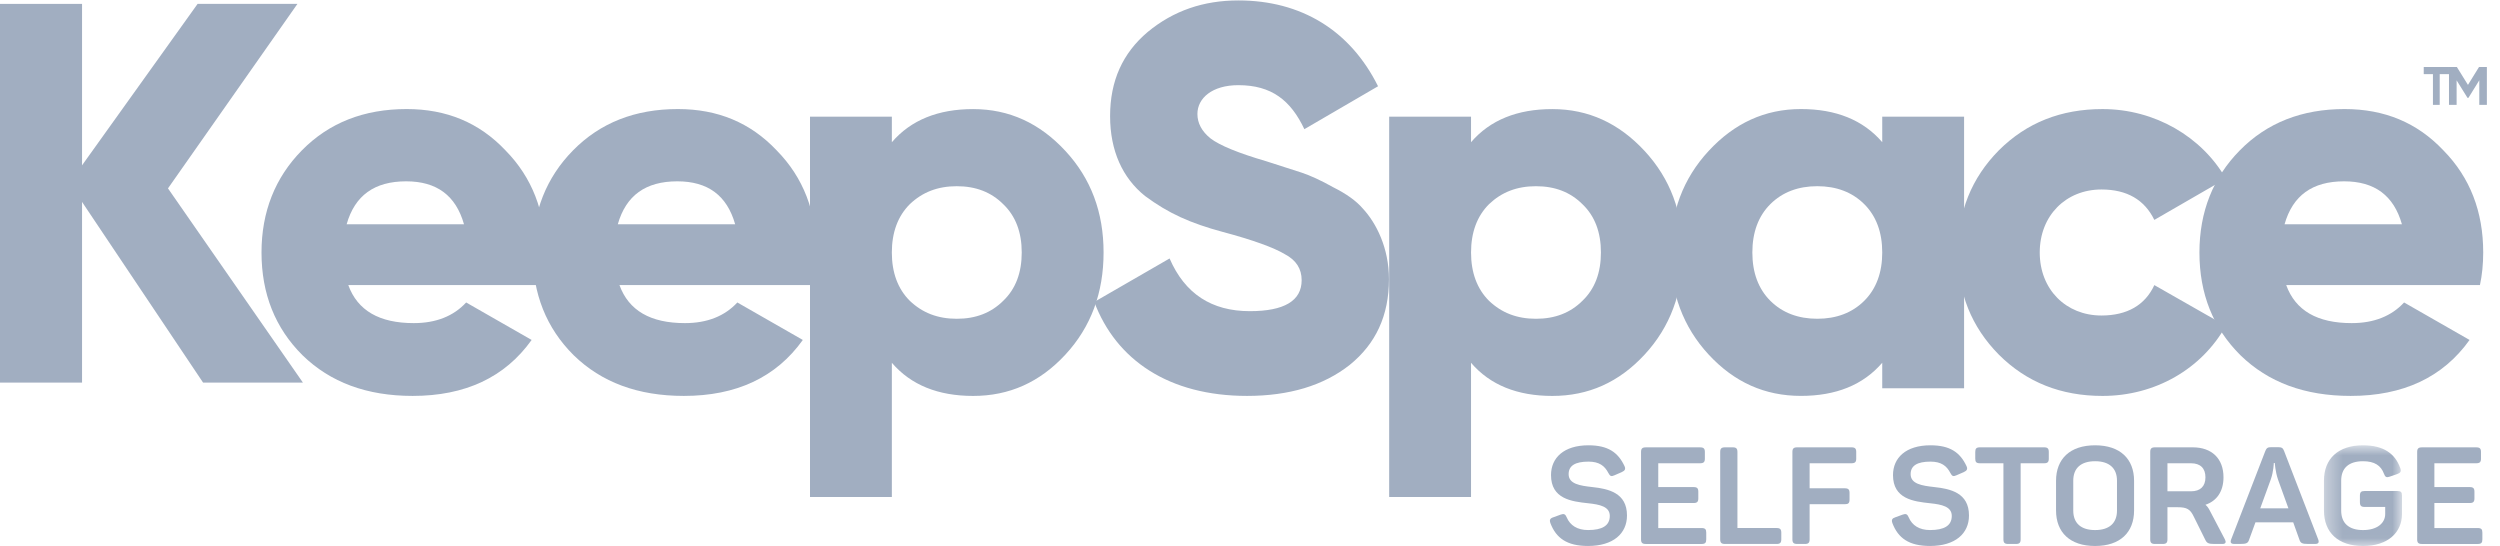
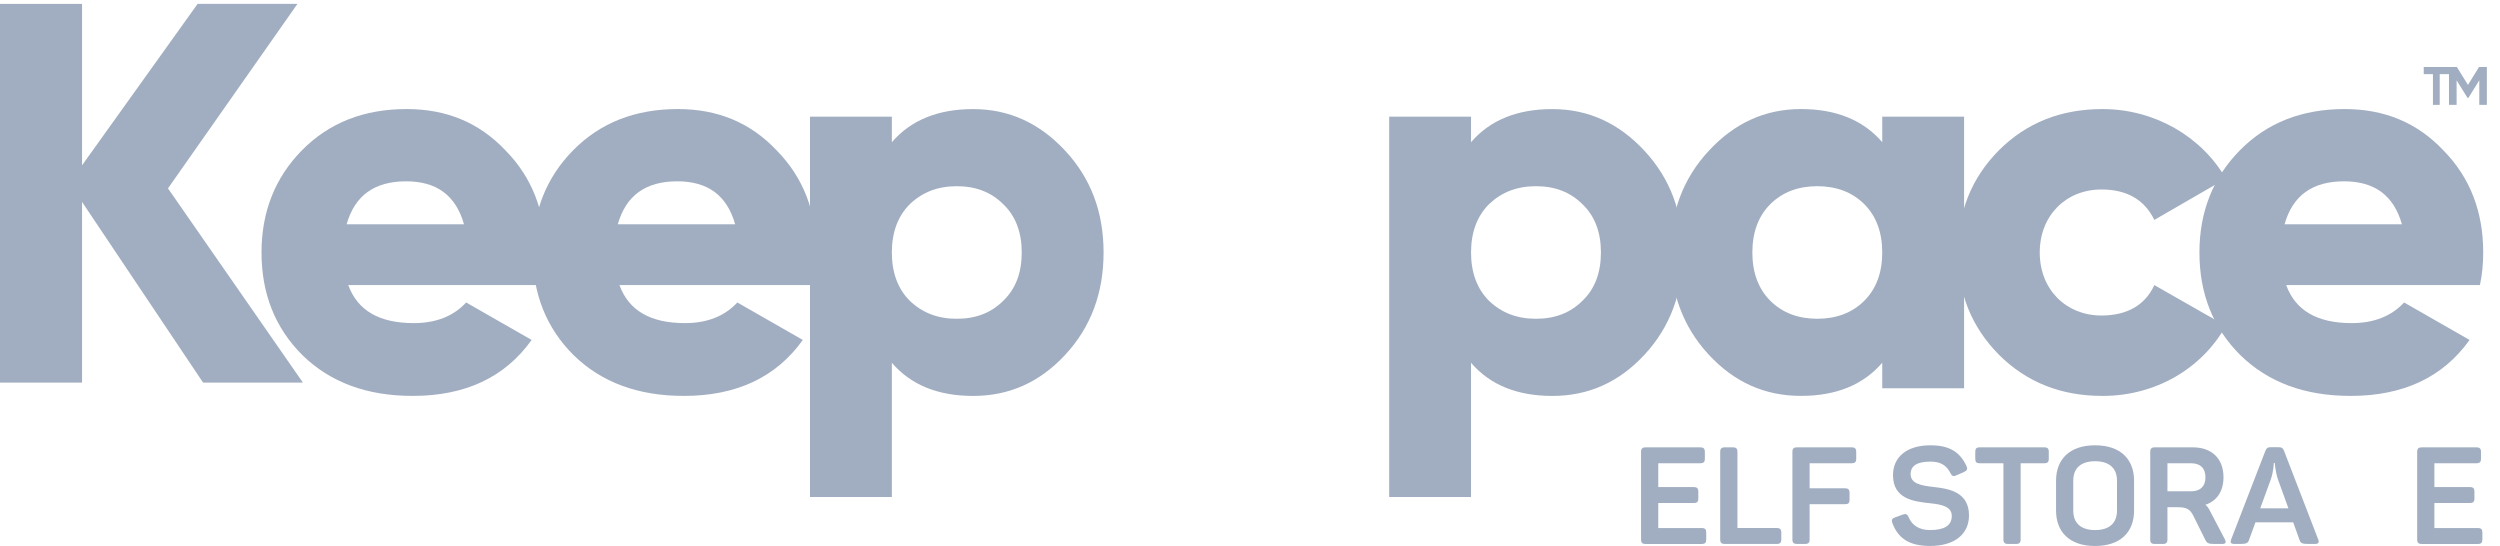
<svg xmlns="http://www.w3.org/2000/svg" fill="none" height="33" viewBox="0 0 151 33" width="151">
  <clipPath id="a">
    <path d="m0 0h151v33h-151z" />
  </clipPath>
  <mask id="b" height="7" maskUnits="userSpaceOnUse" width="6" x="140" y="26">
    <path d="m140.367 26.896h4.714v6.081h-4.714z" fill="#fff" />
  </mask>
  <g clip-path="url(#a)">
    <g fill="#a1aec1">
      <path d="m147.919 4.047v.431h-.56v1.856h-.409v-1.856h-.556v-.431z" />
      <path d="m150.207 4.047v2.287h-.458v-1.484l-.657 1.062h-.054l-.658-1.059v1.48h-.461v-2.287h.475l.671 1.081.668-1.081z" />
      <path d="m0 .235v22.874h4.956v-10.587-2.353-9.934z" />
      <path d="m11.935.235h6.03l-7.819 11.143 8.15 11.731h-6.03l-8.076-12.055z" />
      <path d="m21.037 17.219c.56 1.542 1.879 2.297 3.955 2.297 1.351 0 2.406-.426 3.164-1.247l3.955 2.264c-1.615 2.264-4.021 3.38-7.186 3.38-2.769 0-4.977-.82-6.658-2.461-1.648-1.641-2.472-3.708-2.472-6.202 0-2.461.824-4.528 2.439-6.169 1.648-1.673 3.757-2.494 6.329-2.494 2.406 0 4.384.82 5.966 2.494 1.615 1.641 2.406 3.708 2.406 6.169 0 .689-.066 1.345-.197 1.969zm6.988-3.675c-.494-1.739-1.648-2.592-3.494-2.592-1.912 0-3.099.853-3.593 2.592z" />
      <path d="m37.415 17.219c.56 1.542 1.879 2.297 3.955 2.297 1.351 0 2.406-.426 3.165-1.247l3.955 2.264c-1.615 2.264-4.021 3.38-7.186 3.38-2.769 0-4.977-.82-6.658-2.461-1.648-1.641-2.472-3.708-2.472-6.202 0-2.461.824-4.528 2.439-6.169 1.648-1.673 3.758-2.494 6.329-2.494 2.406 0 4.384.82 5.966 2.494 1.615 1.641 2.406 3.708 2.406 6.169 0 .689-.066 1.345-.198 1.969zm6.988-3.675c-.494-1.739-1.648-2.592-3.494-2.592-1.912 0-3.098.853-3.593 2.592z" />
      <path d="m64.349 9.115c1.549 1.673 2.307 3.708 2.307 6.136 0 2.428-.758 4.495-2.307 6.169-1.549 1.674-3.395 2.494-5.57 2.494-2.11 0-3.758-.656-4.911-2.002v8.105h-4.944v-22.969h4.944v1.542c1.154-1.345 2.802-2.001 4.911-2.001 2.175 0 4.021.853 5.57 2.526zm-6.559 10.139c1.153 0 2.076-.361 2.802-1.083.758-.722 1.121-1.706 1.121-2.92 0-1.214-.363-2.199-1.121-2.921-.725-.722-1.648-1.083-2.802-1.083-1.154 0-2.077.361-2.835 1.083-.725.722-1.088 1.707-1.088 2.921 0 1.214.362 2.198 1.088 2.92.758.722 1.681 1.083 2.835 1.083z" />
-       <path d="m66.095 18.236 4.548-2.625c.923 2.133 2.538 3.183 4.846 3.183 2.076 0 3.131-.624 3.131-1.87 0-.689-.33-1.214-1.022-1.575-.659-.394-1.912-.853-3.758-1.345-1.945-.525-3.263-1.116-4.68-2.166-1.352-1.083-2.11-2.724-2.11-4.823 0-2.133.758-3.807 2.274-5.086 1.55-1.28 3.362-1.903 5.472-1.903 3.791 0 6.757 1.804 8.438 5.184l-4.45 2.592c-.824-1.739-1.978-2.658-3.988-2.658-1.582 0-2.472.787-2.472 1.739 0 .558.264 1.05.791 1.477.56.426 1.681.886 3.362 1.378l2.142.689c.494.164 1.154.459 1.912.886.791.394 1.384.82 1.78 1.28.824.886 1.582 2.395 1.582 4.266 0 2.199-.791 3.905-2.373 5.184-1.582 1.247-3.659 1.87-6.197 1.87-4.714 0-7.911-2.165-9.229-5.677z" />
      <path d="m99.332 9.115c1.55 1.673 2.308 3.708 2.308 6.136 0 2.428-.758 4.495-2.308 6.169-1.549 1.674-3.395 2.494-5.571 2.494-2.109 0-3.758-.656-4.911-2.002v8.105h-4.944v-22.969h4.944v1.542c1.154-1.345 2.802-2.001 4.911-2.001 2.176 0 4.021.853 5.571 2.526zm-6.559 10.139c1.153 0 2.077-.361 2.802-1.083.758-.722 1.121-1.706 1.121-2.92 0-1.214-.362-2.199-1.121-2.921-.725-.722-1.648-1.083-2.802-1.083-1.154 0-2.077.361-2.834 1.083-.725.722-1.088 1.707-1.088 2.921 0 1.214.363 2.198 1.088 2.92.758.722 1.681 1.083 2.834 1.083z" />
      <path d="m113.687 7.047h4.944v16.406h-4.944v-1.542c-1.154 1.345-2.802 2.001-4.911 2.001-2.176 0-4.021-.82-5.571-2.493-1.549-1.674-2.307-3.741-2.307-6.169s.758-4.463 2.307-6.136c1.55-1.674 3.395-2.527 5.571-2.527 2.109 0 3.757.656 4.911 2.001zm-3.922 12.206c1.153 0 2.109-.361 2.834-1.083.726-.722 1.088-1.706 1.088-2.92 0-1.214-.362-2.199-1.088-2.921-.725-.722-1.681-1.083-2.834-1.083-1.154 0-2.11.361-2.835 1.083-.725.722-1.088 1.706-1.088 2.921 0 1.214.363 2.198 1.088 2.92.725.722 1.681 1.083 2.835 1.083z" />
      <path d="m120.729 21.419c-1.649-1.673-2.473-3.708-2.473-6.169 0-2.461.824-4.495 2.473-6.169 1.68-1.673 3.757-2.493 6.262-2.493 3.164 0 5.999 1.673 7.449 4.2l-4.318 2.494c-.593-1.214-1.647-1.837-3.197-1.837-2.142 0-3.725 1.575-3.725 3.806 0 2.231 1.583 3.806 3.725 3.806 1.55 0 2.637-.624 3.197-1.837l4.318 2.461c-1.45 2.593-4.251 4.233-7.449 4.233-2.505 0-4.582-.82-6.262-2.494z" />
      <path d="m138.087 17.219c.561 1.542 1.879 2.297 3.956 2.297 1.351 0 2.406-.426 3.164-1.247l3.955 2.264c-1.614 2.264-4.021 3.38-7.185 3.38-2.769 0-4.977-.82-6.658-2.461-1.649-1.641-2.473-3.708-2.473-6.202 0-2.461.824-4.528 2.44-6.169 1.648-1.673 3.757-2.494 6.328-2.494 2.406 0 4.384.82 5.966 2.494 1.615 1.641 2.406 3.708 2.406 6.169 0 .689-.065 1.345-.197 1.969zm6.989-3.675c-.495-1.739-1.649-2.592-3.495-2.592-1.912 0-3.098.853-3.593 2.592z" />
-       <path d="m95.942 26.896c1.181 0 1.783.427 2.171 1.241.091.189.041.287-.157.378l-.454.197c-.181.082-.256.05-.355-.14-.223-.435-.553-.69-1.205-.69-.801 0-1.197.246-1.197.756 0 .592.677.698 1.428.78.974.107 2.097.345 2.097 1.718 0 1.093-.834 1.841-2.353 1.841-1.28 0-1.931-.484-2.27-1.372-.074-.205-.025-.296.174-.361l.454-.165c.19-.066.273-.025.355.172.206.485.644.764 1.288.764.851 0 1.313-.263 1.313-.854 0-.568-.611-.691-1.304-.764-1.007-.107-2.246-.263-2.246-1.701 0-1.044.776-1.8 2.262-1.8z" />
      <path d="m102.974 27.299v.403c0 .205-.074.279-.289.279h-2.526v1.439h2.138c.207 0 .281.074.281.279v.403c0 .205-.074.28-.281.28h-2.138v1.512h2.617c.215 0 .281.074.281.279v.403c0 .205-.066.28-.281.28h-3.368c-.215 0-.289-.074-.289-.28v-5.276c0-.205.074-.28.289-.28h3.277c.215 0 .289.074.289.28z" />
      <path d="m104.941 27.299v4.594h2.369c.206 0 .28.074.28.279v.403c0 .205-.074.28-.28.28h-3.121c-.214 0-.289-.074-.289-.28v-5.276c0-.205.075-.28.289-.28h.471c.206 0 .281.074.281.28z" />
      <path d="m112.116 27.299v.403c0 .205-.074.279-.288.279h-2.527v1.512h2.122c.215 0 .289.074.289.28v.403c0 .214-.074.279-.289.279h-2.122v2.12c0 .205-.074.28-.28.28h-.471c-.215 0-.289-.074-.289-.28v-5.276c0-.205.074-.28.289-.28h3.278c.214 0 .288.074.288.28z" />
      <path d="m116.599 26.896c1.181 0 1.783.427 2.171 1.241.091.189.042.287-.156.378l-.455.197c-.181.082-.256.05-.355-.14-.223-.435-.553-.69-1.205-.69-.801 0-1.197.246-1.197.756 0 .592.677.698 1.428.78.974.107 2.097.345 2.097 1.718 0 1.093-.834 1.841-2.353 1.841-1.279 0-1.931-.484-2.27-1.372-.074-.205-.024-.296.174-.361l.453-.165c.191-.066.273-.025.356.172.206.485.643.764 1.287.764.851 0 1.313-.263 1.313-.854 0-.568-.611-.691-1.304-.764-1.007-.107-2.246-.263-2.246-1.701 0-1.044.776-1.8 2.262-1.8z" />
      <path d="m123.747 27.299v.403c0 .205-.074.279-.28.279h-1.42v4.594c0 .205-.074.28-.281.28h-.479c-.206 0-.28-.074-.28-.28v-4.594h-1.42c-.215 0-.281-.074-.281-.279v-.403c0-.205.066-.28.281-.28h3.88c.206 0 .28.074.28.28z" />
      <path d="m126.545 26.896c1.511 0 2.353.822 2.353 2.145v1.792c0 1.323-.842 2.145-2.353 2.145-1.518 0-2.36-.821-2.36-2.145v-1.792c0-1.323.842-2.145 2.36-2.145zm0 .962c-.85 0-1.32.411-1.32 1.175v1.808c0 .764.47 1.175 1.32 1.175.843 0 1.321-.411 1.321-1.175v-1.808c0-.764-.478-1.175-1.321-1.175z" />
      <path d="m134.299 28.828c0 .854-.405 1.43-1.09 1.66.108.09.19.206.264.353l.909 1.734c.082.156.066.28-.141.28h-.479c-.355 0-.462-.041-.561-.247l-.694-1.397c-.214-.452-.412-.575-.982-.575h-.611v1.939c0 .205-.074.28-.28.28h-.471c-.215 0-.289-.074-.289-.28v-5.276c0-.205.074-.28.289-.28h2.279c1.147 0 1.857.674 1.857 1.808zm-1.957-.846h-1.428v1.692h1.428c.554 0 .867-.296.867-.846 0-.542-.305-.846-.867-.846z" />
      <path d="m139.83 32.854h-.429c-.347 0-.446-.049-.512-.247l-.38-1.06h-2.279l-.387 1.06c-.067.197-.166.247-.512.247h-.38c-.207 0-.256-.09-.19-.271l2.064-5.342c.074-.189.157-.23.347-.23h.437c.19 0 .281.041.347.222l2.064 5.35c.066.181.016.271-.19.271zm-2.435-4.89h-.058c0 .008-.008.493-.182.995l-.636 1.743h1.701l-.627-1.734c-.173-.51-.19-.994-.198-1.003z" />
    </g>
    <g mask="url(#b)">
-       <path d="m145.081 29.937v1.101c0 1.118-.842 1.94-2.353 1.94-1.519 0-2.361-.822-2.361-2.145v-1.8c0-1.315.842-2.137 2.361-2.137 1.214 0 1.932.485 2.246 1.372.074.197.024.288-.174.362l-.453.157c-.199.074-.281.032-.356-.173-.181-.501-.578-.756-1.263-.756-.858 0-1.32.411-1.32 1.167v1.816c0 .764.47 1.175 1.32 1.175.842 0 1.338-.411 1.338-.97v-.427h-1.247c-.206 0-.28-.074-.28-.287v-.394c0-.214.074-.28.28-.28h1.981c.215 0 .281.066.281.28z" fill="#a1aec1" />
-     </g>
+       </g>
    <path d="m149.852 27.299v.403c0 .205-.074.279-.288.279h-2.527v1.439h2.139c.206 0 .28.074.28.279v.403c0 .205-.074.28-.28.28h-2.139v1.512h2.617c.215 0 .281.074.281.279v.403c0 .205-.066.28-.281.28h-3.368c-.214 0-.289-.074-.289-.28v-5.276c0-.205.075-.28.289-.28h3.278c.214 0 .288.074.288.28z" fill="#a1aec1" />
  </g>
</svg>